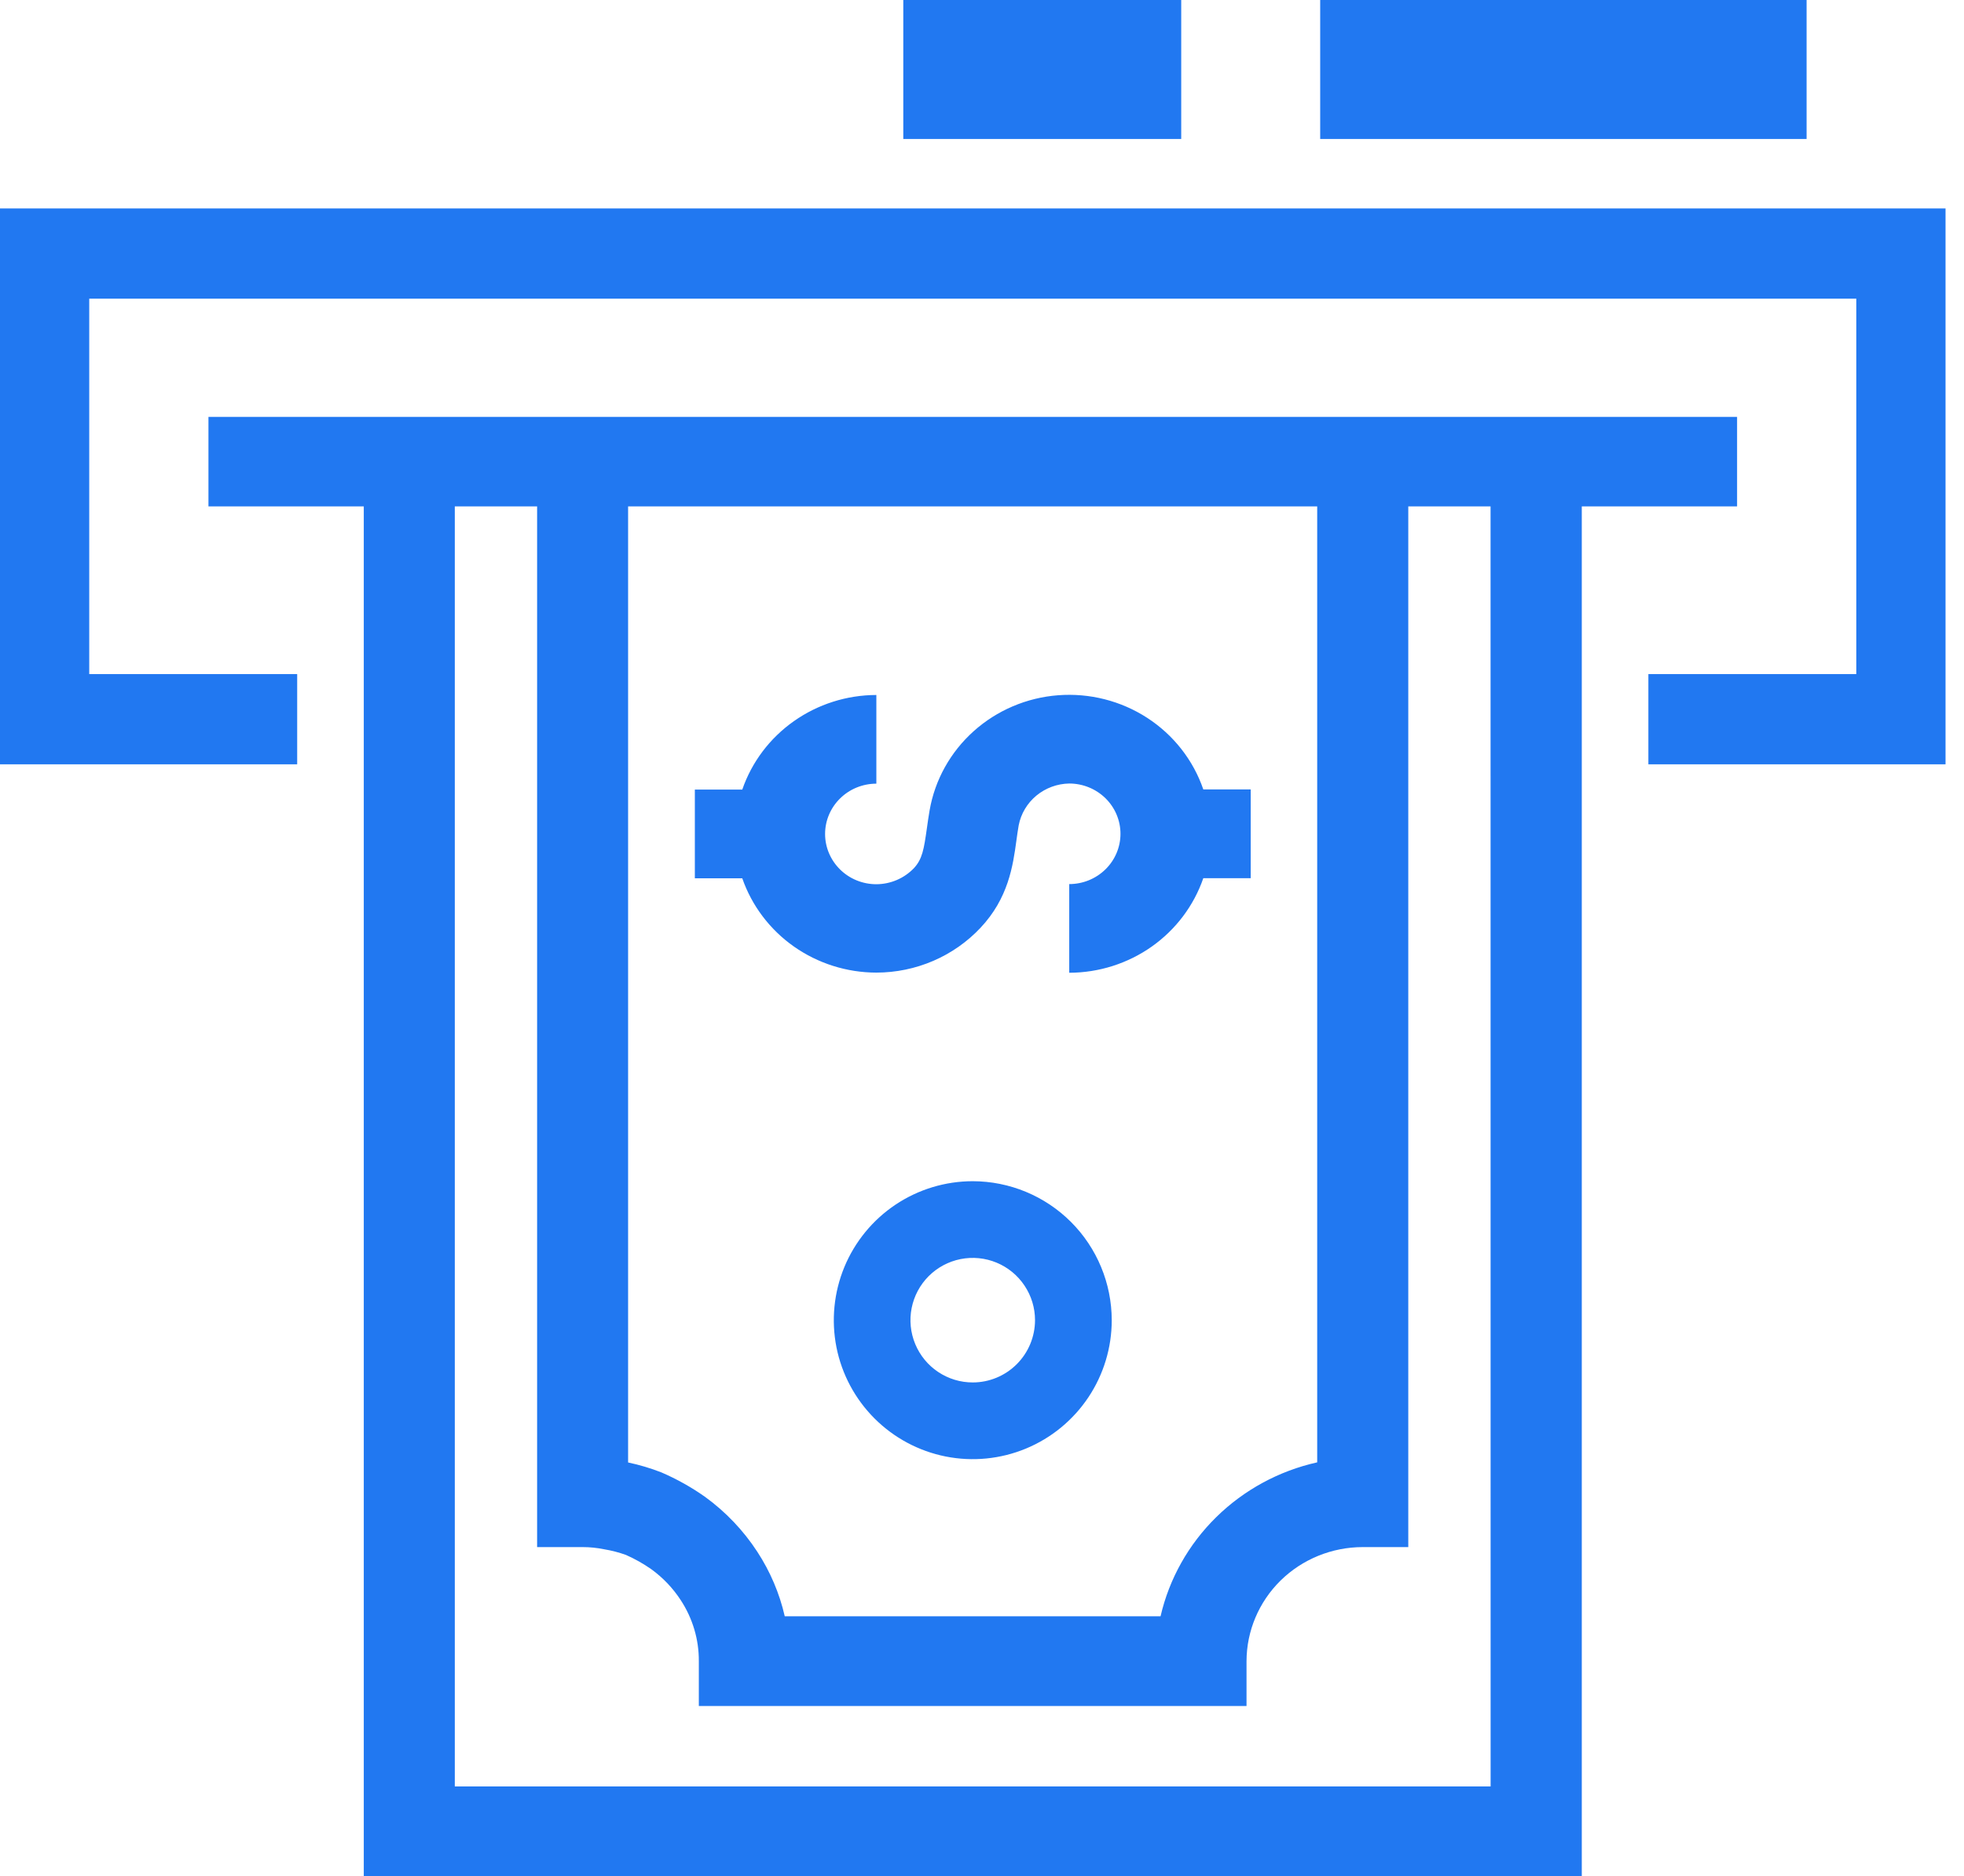
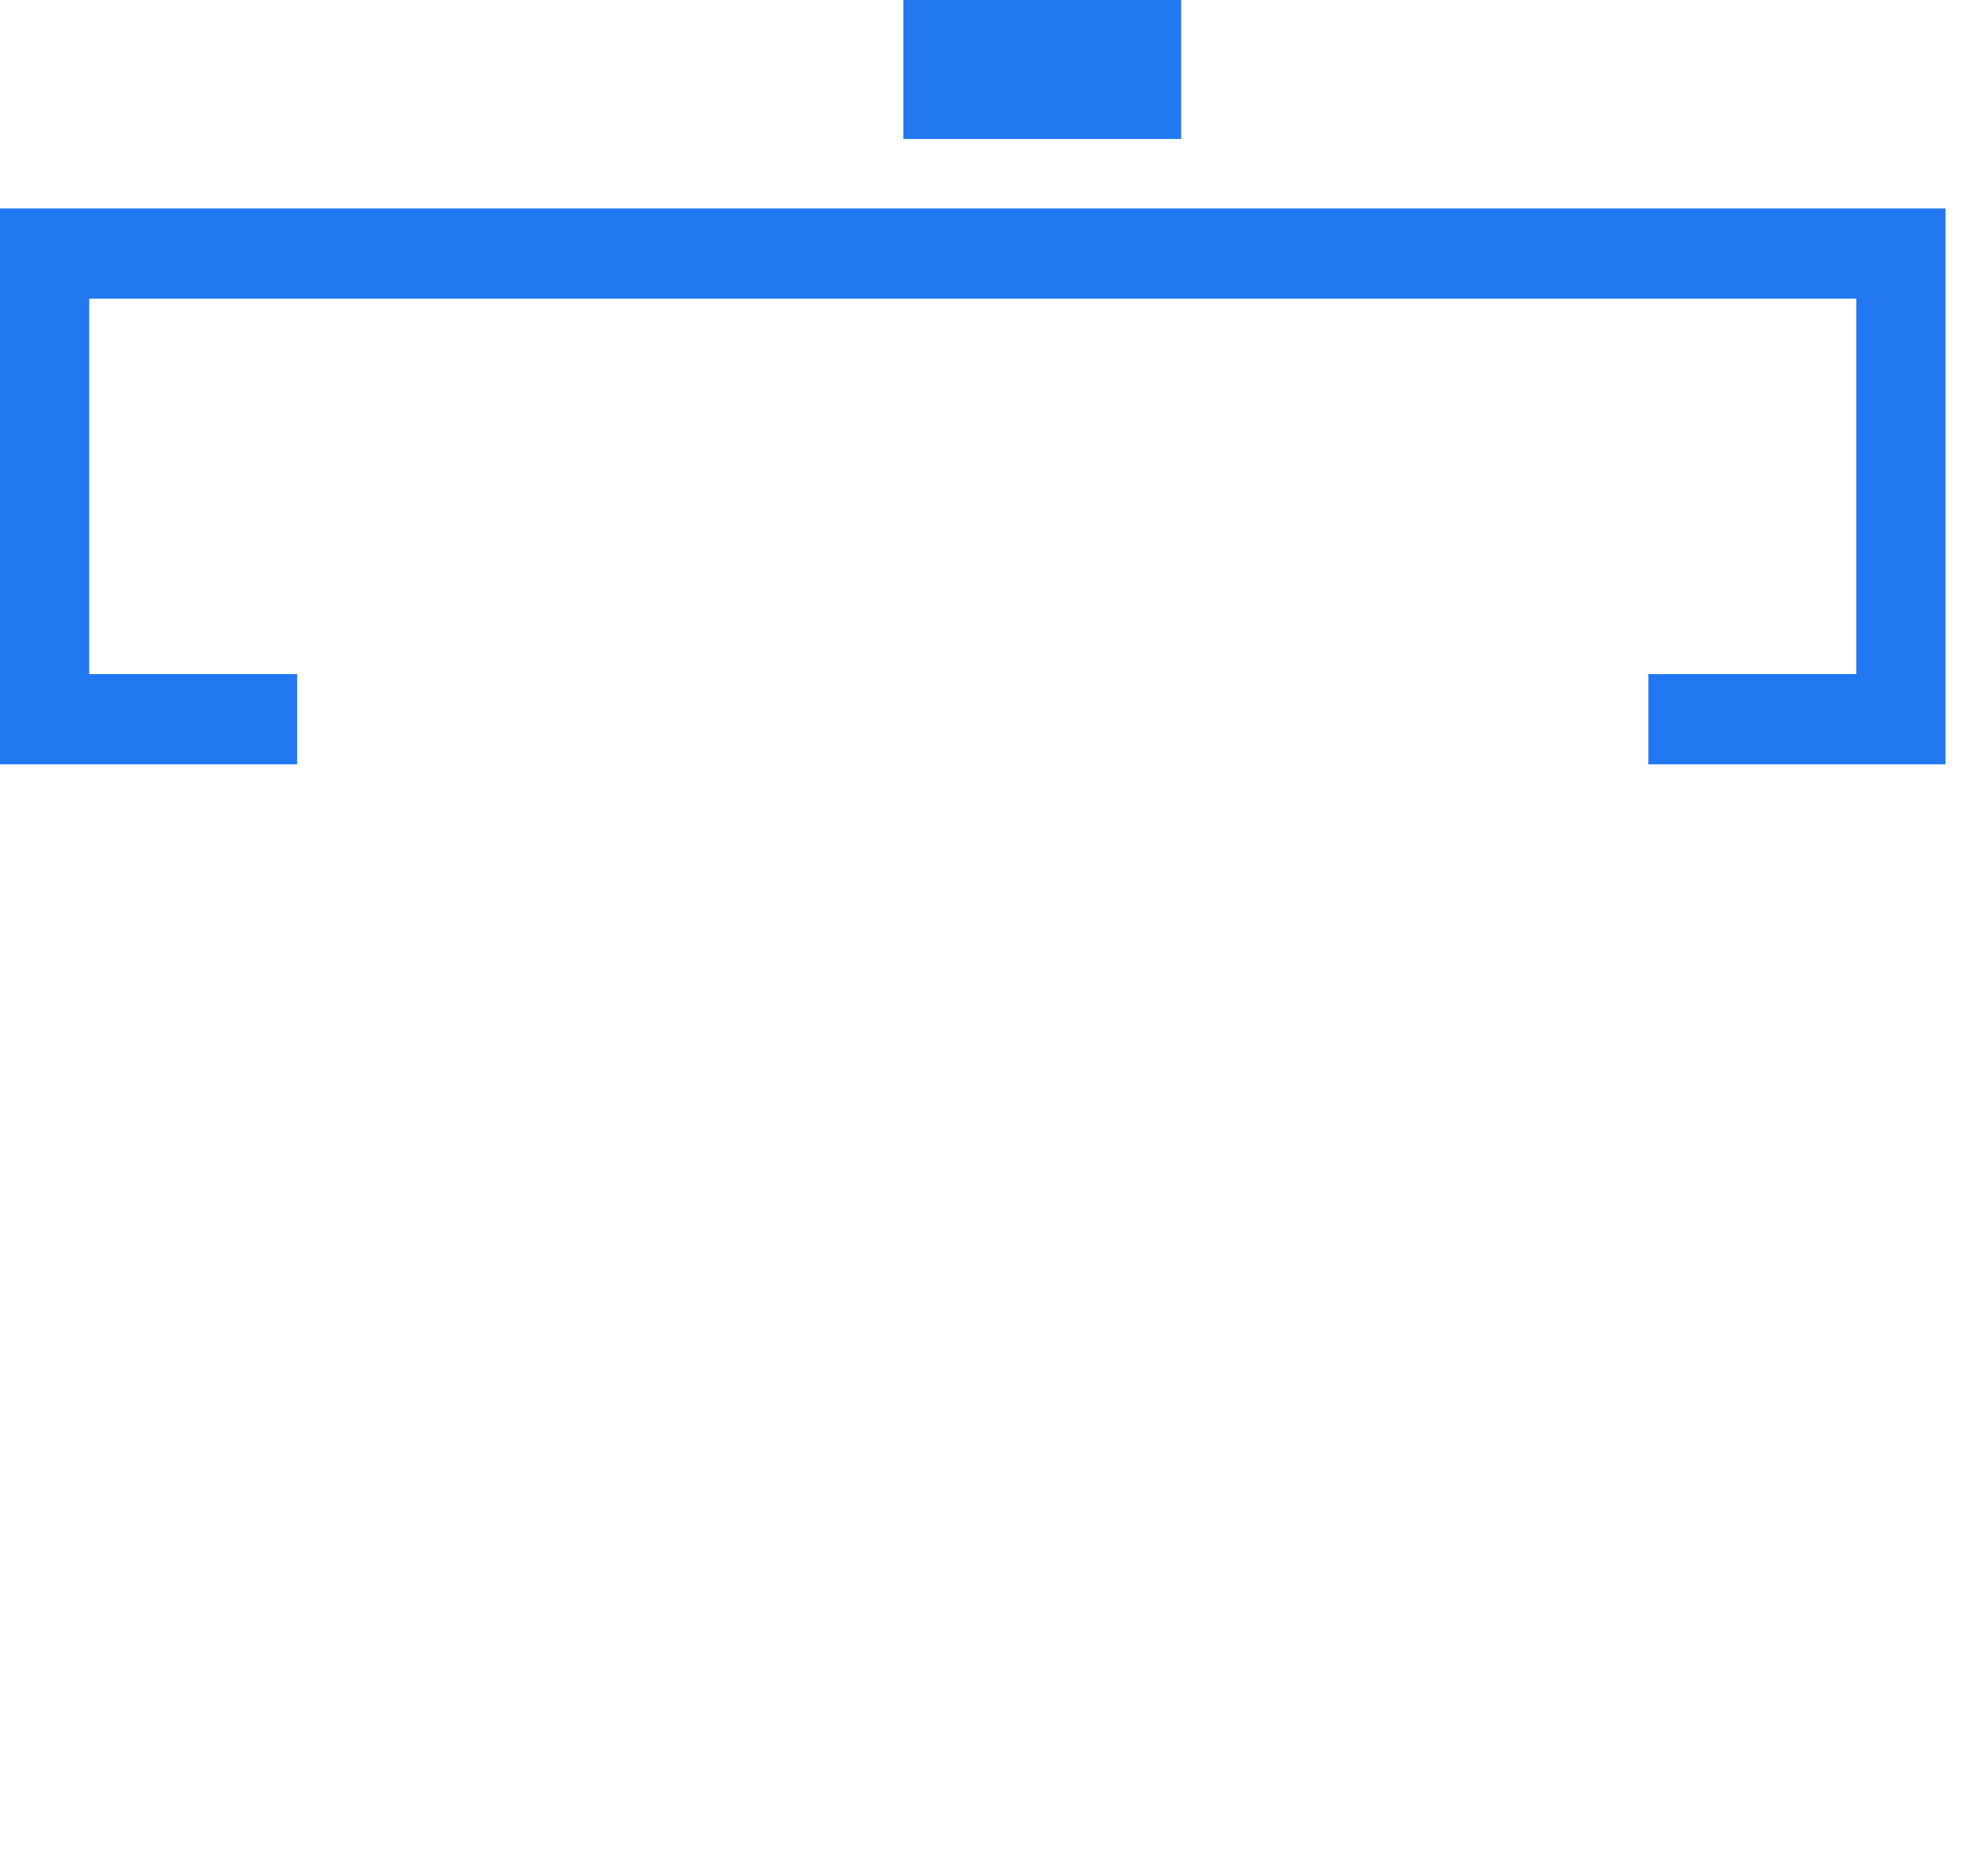
<svg xmlns="http://www.w3.org/2000/svg" width="67" height="64" viewBox="0 0 67 64" fill="none">
  <path d="M0 7.111V26.074H10.138V22.996H3.044V10.189H63.326V22.996H56.233V26.074H66.37V7.111H0Z" fill="#2178F1" />
-   <path d="M33.185 40.296C32.248 40.296 31.331 40.574 30.551 41.095C29.772 41.616 29.164 42.357 28.805 43.223C28.447 44.089 28.353 45.042 28.535 45.962C28.718 46.882 29.17 47.726 29.833 48.389C30.496 49.052 31.341 49.504 32.26 49.687C33.18 49.87 34.133 49.776 34.999 49.417C35.866 49.058 36.606 48.45 37.127 47.671C37.648 46.891 37.926 45.975 37.926 45.037C37.924 43.78 37.424 42.575 36.536 41.687C35.647 40.798 34.442 40.298 33.185 40.296ZM33.185 47.161C32.765 47.162 32.354 47.037 32.005 46.804C31.655 46.571 31.383 46.239 31.222 45.851C31.061 45.463 31.018 45.035 31.1 44.623C31.182 44.211 31.384 43.832 31.681 43.535C31.978 43.238 32.357 43.035 32.769 42.953C33.181 42.871 33.608 42.913 33.997 43.074C34.385 43.235 34.717 43.507 34.95 43.857C35.184 44.206 35.309 44.617 35.309 45.037C35.308 45.6 35.084 46.14 34.686 46.538C34.288 46.936 33.748 47.161 33.185 47.161Z" fill="#2178F1" />
-   <path d="M29.896 33.18C30.564 33.179 31.224 33.043 31.836 32.78C32.448 32.517 32.997 32.132 33.45 31.65C34.399 30.64 34.556 29.542 34.675 28.664C34.698 28.499 34.721 28.328 34.752 28.154C34.829 27.758 35.042 27.401 35.356 27.141C35.67 26.882 36.066 26.736 36.476 26.729C36.94 26.729 37.384 26.91 37.712 27.231C38.04 27.553 38.224 27.989 38.224 28.444C38.224 28.899 38.04 29.336 37.712 29.657C37.384 29.979 36.94 30.16 36.476 30.16V33.185C37.486 33.183 38.471 32.87 39.291 32.292C40.111 31.713 40.726 30.897 41.05 29.958H42.667V26.931H41.05C40.707 25.931 40.033 25.071 39.136 24.489C38.238 23.907 37.169 23.636 36.096 23.718C35.024 23.8 34.01 24.232 33.216 24.944C32.422 25.655 31.892 26.607 31.712 27.648C31.676 27.855 31.648 28.055 31.62 28.254C31.519 28.975 31.463 29.306 31.182 29.612C31.017 29.785 30.818 29.924 30.597 30.019C30.376 30.114 30.137 30.164 29.896 30.165C29.432 30.165 28.987 29.985 28.66 29.663C28.332 29.341 28.147 28.905 28.147 28.45C28.147 27.995 28.332 27.558 28.66 27.237C28.987 26.915 29.432 26.734 29.896 26.734V23.709C28.885 23.711 27.901 24.024 27.081 24.603C26.261 25.181 25.646 25.997 25.322 26.936H23.704V29.963H25.322C25.648 30.9 26.264 31.714 27.084 32.291C27.904 32.867 28.887 33.178 29.896 33.18Z" fill="#2178F1" />
-   <path d="M59.259 17.276V14.222H7.111V17.276H12.41V64H53.961V17.276H59.259ZM44.935 17.276V49.887C43.631 50.178 42.438 50.826 41.492 51.755C40.546 52.684 39.887 53.857 39.591 55.139H26.771C26.593 54.356 26.275 53.611 25.834 52.936C25.36 52.209 24.755 51.574 24.048 51.061C23.584 50.734 23.086 50.456 22.563 50.23C22.195 50.086 21.814 49.973 21.427 49.891V17.276H44.935ZM50.851 60.943H15.515V17.276H18.323V52.778H19.878C20.123 52.778 20.368 52.803 20.608 52.852C20.862 52.894 21.111 52.958 21.353 53.045C21.657 53.179 21.947 53.343 22.219 53.533C22.616 53.821 22.957 54.179 23.223 54.588C23.63 55.209 23.845 55.932 23.84 56.671V58.199H42.524V56.671C42.526 55.639 42.944 54.649 43.686 53.919C44.429 53.189 45.437 52.779 46.487 52.778H48.042V17.276H50.849L50.851 60.943Z" fill="#2178F1" />
  <path d="M40.296 0H30.815V4.741H40.296V0Z" fill="#2178F1" />
-   <path d="M61.63 0H45.037V4.741H61.63V0Z" fill="#2178F1" />
</svg>